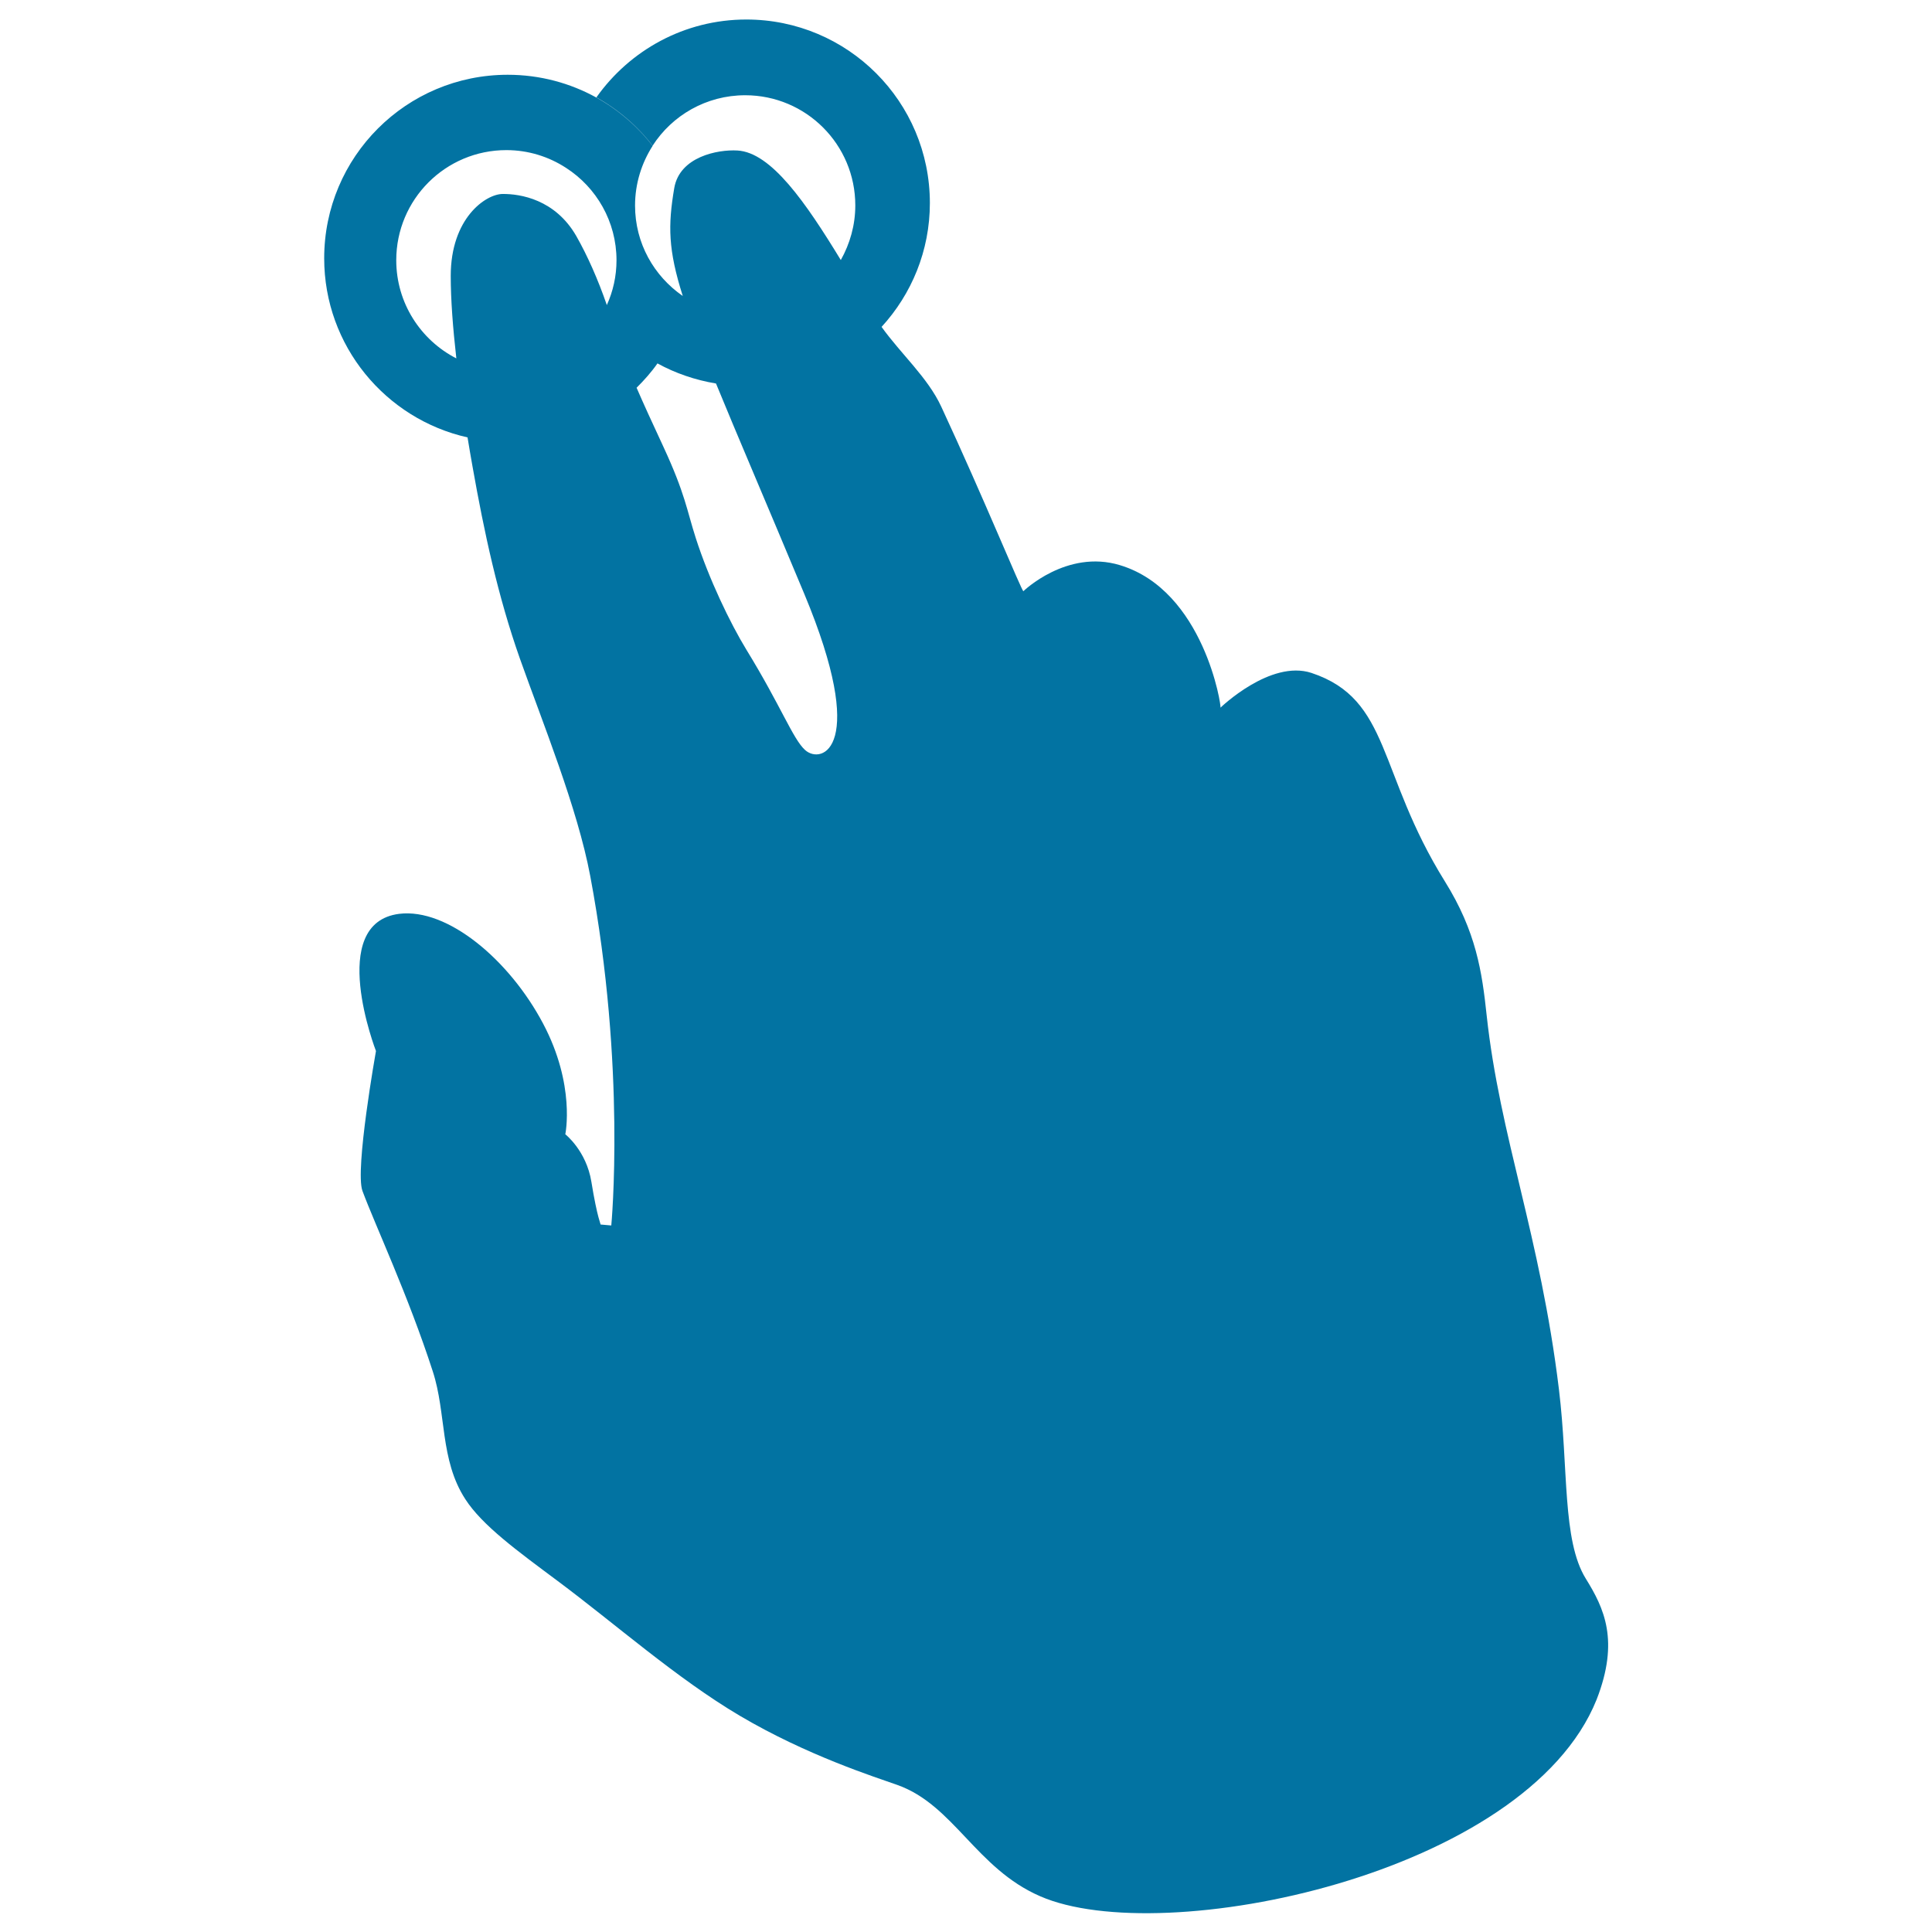
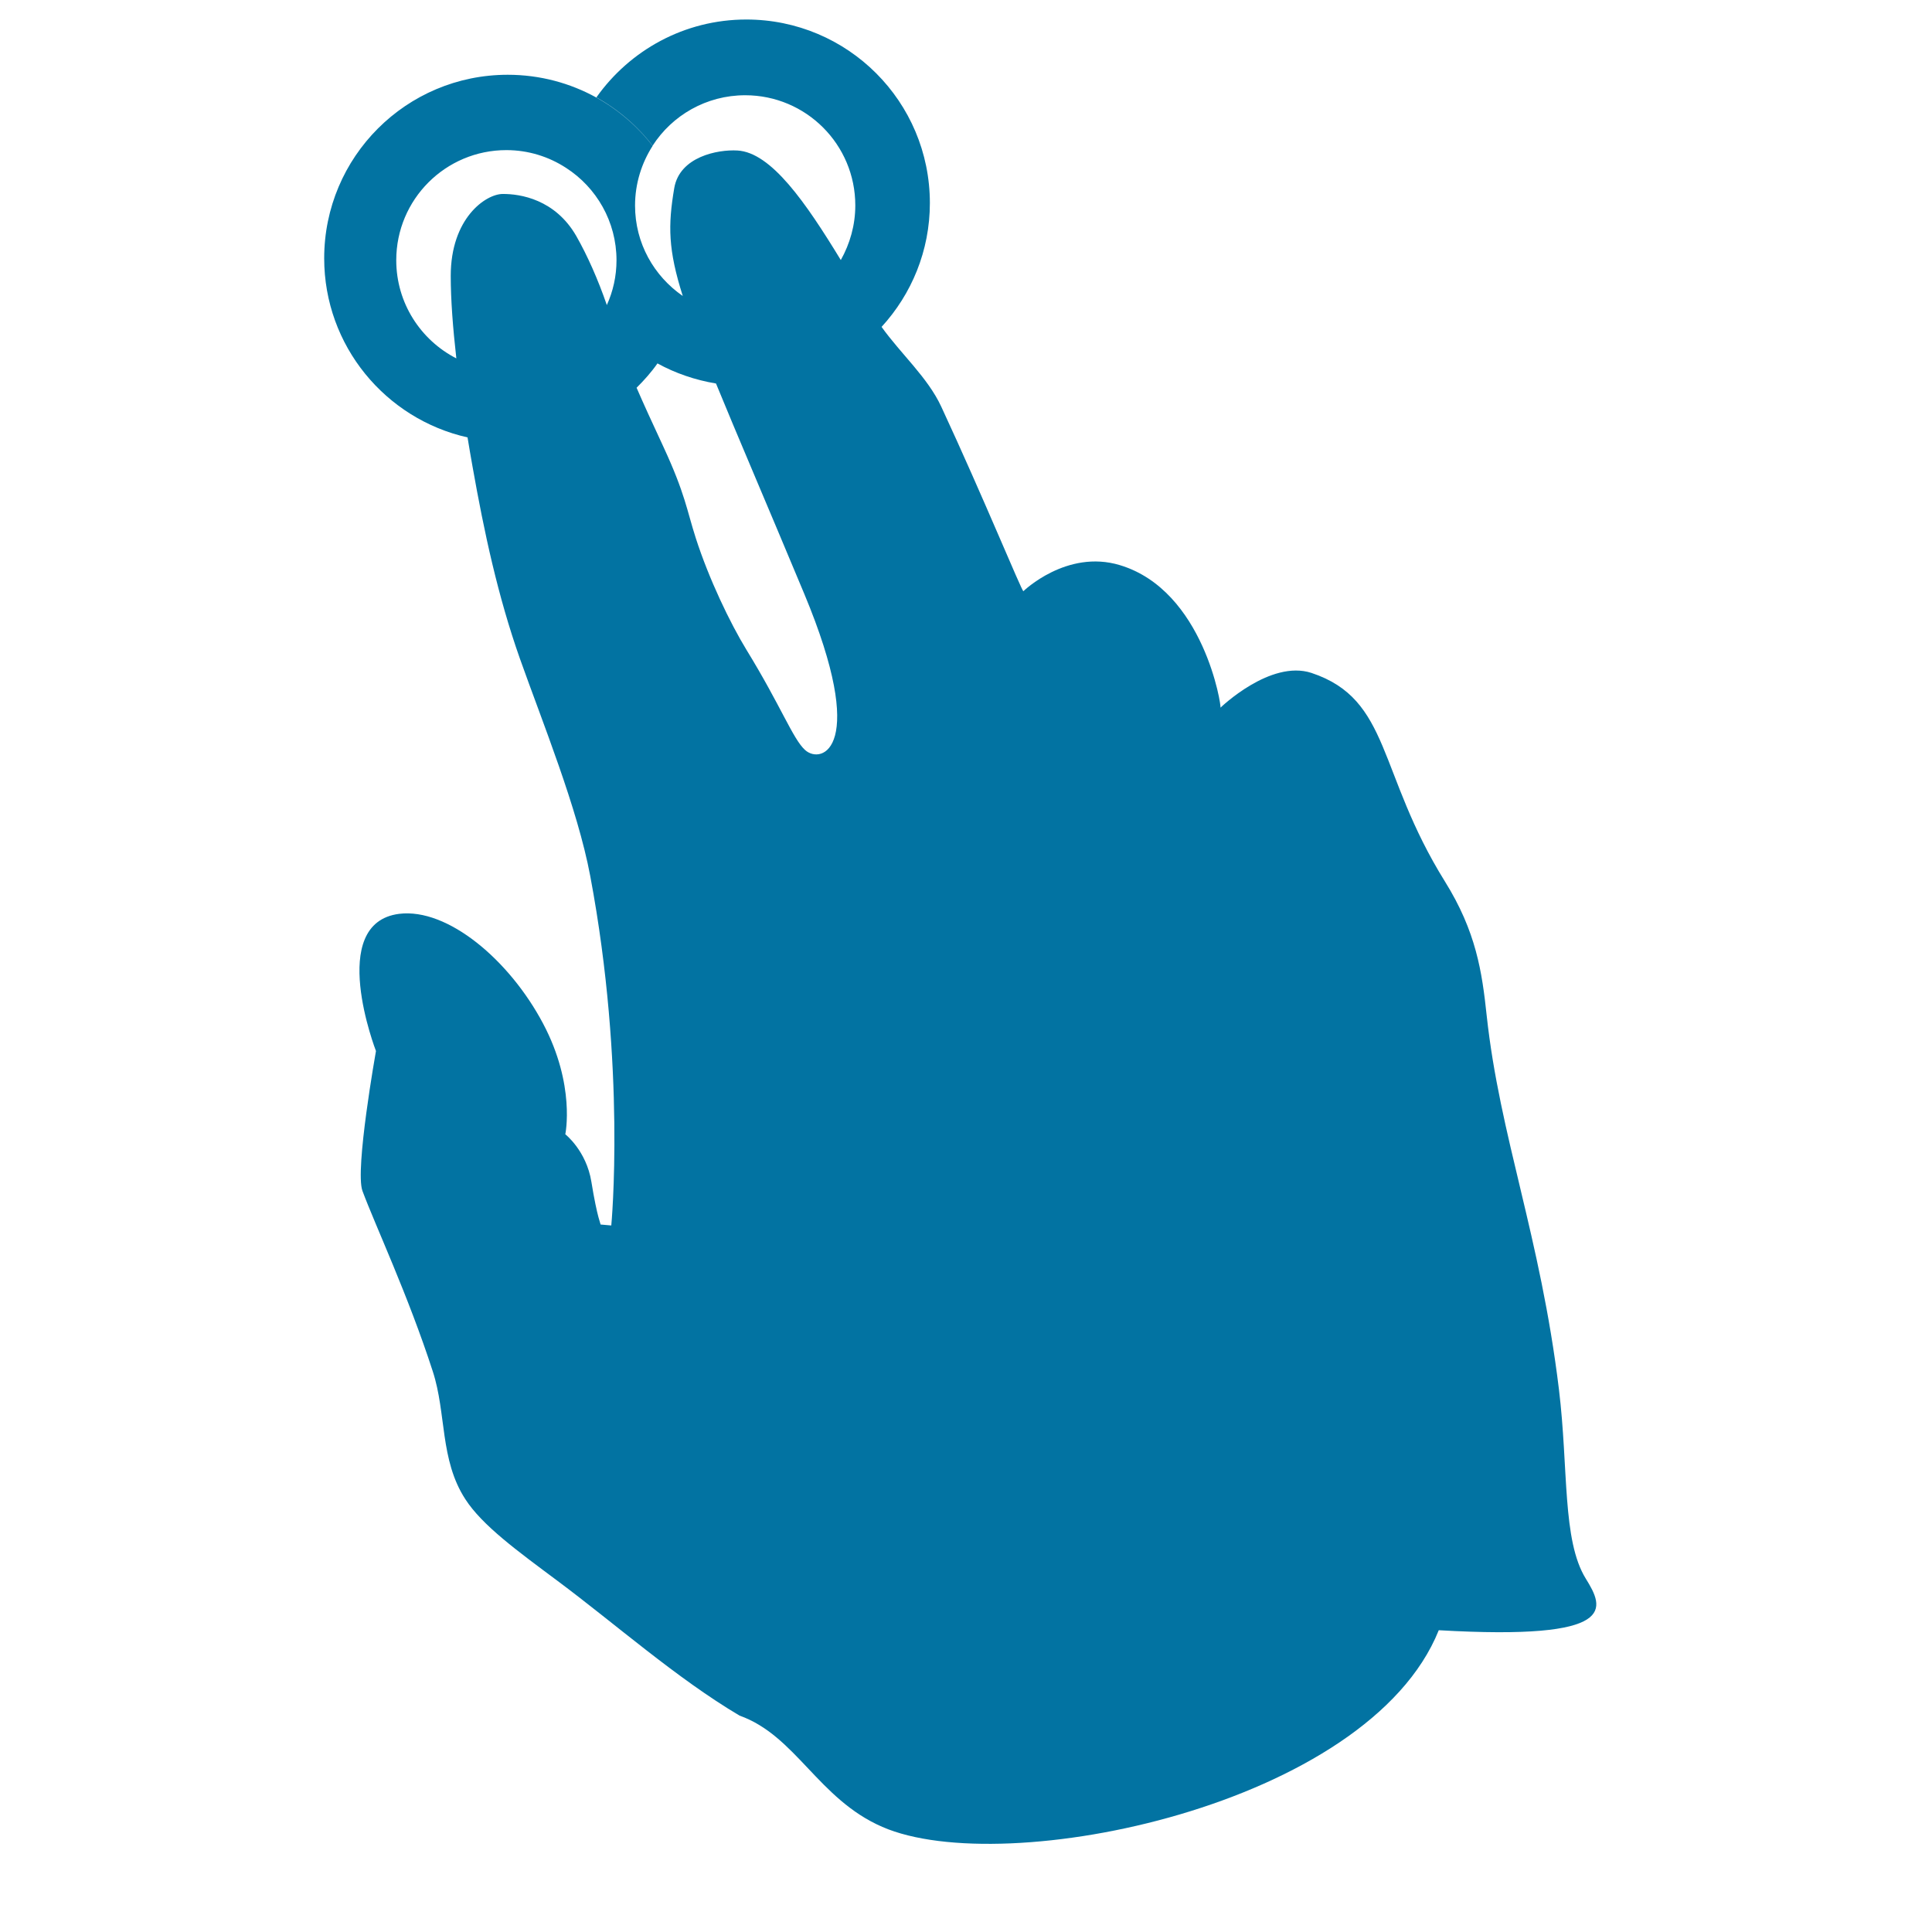
<svg xmlns="http://www.w3.org/2000/svg" viewBox="0 0 1000 1000" style="fill:#0273a2">
  <title>Two Fingers Pressure SVG icon</title>
  <g>
    <g>
-       <path d="M820.8,817.1c-12.3-19.9-8.9-56.9-13.9-98c-9.7-79.7-30.6-130.7-37.4-193.5c-2.4-22.5-5.4-43.4-21.7-69.5c-35-56.3-27.8-94.1-69-107.8c-21.3-7-47.1,18-47.1,18c0.7-0.2-8.5-60.7-52.1-73.8c-27.5-8.3-49.9,13.5-49.9,13.5c-1-0.3-20.3-47.7-42.5-95.5c-7-15.1-20.8-27.2-30.9-41.3c15.5-16.9,25-39.4,25-64.1c0-52.5-42.5-95-95-95c-32.1,0-60.4,16-77.6,40.3c11.3,6.3,21.2,14.8,29.1,25c10.1-15.7,27.8-26.1,47.9-26.1c31.5,0,57,25.5,57,57c0,10.3-2.8,19.9-7.5,28.3c-18.1-29.7-36-55.7-53.5-56.7c-10.2-0.6-29.9,3.2-32.7,19.4c-3.3,19.4-3.2,32,4.4,55.9c-14.9-10.3-24.7-27.3-24.7-46.8c0-11.4,3.4-22,9.1-30.9c-7.9-10.2-17.8-18.7-29.1-25l0,0c-13.6-7.5-29.2-11.8-45.9-11.8c-52.5,0-95,42.5-95,95c0,45.3,31.8,83.2,74.2,92.7c0.8,5,1.7,10.1,2.6,15.2c6,33.9,13.1,67,24.5,99.3c11.7,33,29.8,77.3,36.4,112.5c18.7,99.3,10.9,180.9,10.9,180.9l-5.6-0.5c0.4,0.2-1.6-2.9-4.7-22.1c-2.6-16.1-13.5-24.6-13.5-24.6s5.4-25.4-11.5-57.3c-17.4-32.9-49.4-59.9-74.5-56.8c-37.7,4.8-12,71-12,71s-11,61.5-7,72.4c6.6,17.8,23.6,53.9,36.4,93.4c7.1,21.8,3.6,45.7,16.8,66.1c8.8,13.7,27.2,27,47.7,42.3c29.8,22.2,61.7,50.5,94.3,69.8c35,20.7,70.2,31.8,81.7,35.9c29.2,10.4,40.7,43.2,73.9,57.6c63.1,27.6,251.5-10.9,288-101.8C838.3,849.2,830.3,832.4,820.8,817.1z M205.1,134.7c0-31.5,25.5-57,57-57c11.4,0,22,3.4,30.9,9.2c0,0,0,0,0,0c15.7,10.1,26.1,27.8,26.1,47.8c0,8.3-1.8,16.1-5,23.2c-4.6-13.3-10-25.5-15.8-35.7c-10.9-19-29-21.9-38.2-21.8c-8.7,0.1-26.8,12.5-26.8,42.4c0,12.3,1.1,26.8,2.9,42.7C217.7,176,205.1,156.8,205.1,134.7z M416.7,388.2c-6.3-5.7-12.5-22.8-30.3-51.8c-8.5-13.9-19.5-36.8-26.3-58c-4.6-14.3-5.4-22.7-16.7-47.1c-6.1-13.1-10.4-22.5-13.9-30.6c3.9-3.9,7.6-8,10.8-12.6c-8.1-4.5-15.4-10.2-21.8-16.7l0,0c6.4,6.6,13.7,12.2,21.8,16.7c6.6-9.3,11.4-19.9,14.3-31.2v0c-2.9,11.3-7.7,21.9-14.3,31.2c9.3,5.1,19.5,8.6,30.3,10.4c10.6,25.9,25.5,60.5,45.7,108.9C449.6,387.2,425.3,396,416.7,388.2z" />
+       <path d="M820.8,817.1c-12.3-19.9-8.9-56.9-13.9-98c-9.7-79.7-30.6-130.7-37.4-193.5c-2.4-22.5-5.4-43.4-21.7-69.5c-35-56.3-27.8-94.1-69-107.8c-21.3-7-47.1,18-47.1,18c0.7-0.2-8.5-60.7-52.1-73.8c-27.5-8.3-49.9,13.5-49.9,13.5c-1-0.3-20.3-47.7-42.5-95.5c-7-15.1-20.8-27.2-30.9-41.3c15.5-16.9,25-39.4,25-64.1c0-52.5-42.5-95-95-95c-32.1,0-60.4,16-77.6,40.3c11.3,6.3,21.2,14.8,29.1,25c10.1-15.7,27.8-26.1,47.9-26.1c31.5,0,57,25.5,57,57c0,10.3-2.8,19.9-7.5,28.3c-18.1-29.7-36-55.7-53.5-56.7c-10.2-0.6-29.9,3.2-32.7,19.4c-3.3,19.4-3.2,32,4.4,55.9c-14.9-10.3-24.7-27.3-24.7-46.8c0-11.4,3.4-22,9.1-30.9c-7.9-10.2-17.8-18.7-29.1-25l0,0c-13.6-7.5-29.2-11.8-45.9-11.8c-52.5,0-95,42.5-95,95c0,45.3,31.8,83.2,74.2,92.7c0.8,5,1.7,10.1,2.6,15.2c6,33.9,13.1,67,24.5,99.3c11.7,33,29.8,77.3,36.4,112.5c18.7,99.3,10.9,180.9,10.9,180.9l-5.6-0.5c0.4,0.2-1.6-2.9-4.7-22.1c-2.6-16.1-13.5-24.6-13.5-24.6s5.4-25.4-11.5-57.3c-17.4-32.9-49.4-59.9-74.5-56.8c-37.7,4.8-12,71-12,71s-11,61.5-7,72.4c6.6,17.8,23.6,53.9,36.4,93.4c7.1,21.8,3.6,45.7,16.8,66.1c8.8,13.7,27.2,27,47.7,42.3c29.8,22.2,61.7,50.5,94.3,69.8c29.2,10.4,40.7,43.2,73.9,57.6c63.1,27.6,251.5-10.9,288-101.8C838.3,849.2,830.3,832.4,820.8,817.1z M205.1,134.7c0-31.5,25.5-57,57-57c11.4,0,22,3.4,30.9,9.2c0,0,0,0,0,0c15.7,10.1,26.1,27.8,26.1,47.8c0,8.3-1.8,16.1-5,23.2c-4.6-13.3-10-25.5-15.8-35.7c-10.9-19-29-21.9-38.2-21.8c-8.7,0.1-26.8,12.5-26.8,42.4c0,12.3,1.1,26.8,2.9,42.7C217.7,176,205.1,156.8,205.1,134.7z M416.7,388.2c-6.3-5.7-12.5-22.8-30.3-51.8c-8.5-13.9-19.5-36.8-26.3-58c-4.6-14.3-5.4-22.7-16.7-47.1c-6.1-13.1-10.4-22.5-13.9-30.6c3.9-3.9,7.6-8,10.8-12.6c-8.1-4.5-15.4-10.2-21.8-16.7l0,0c6.4,6.6,13.7,12.2,21.8,16.7c6.6-9.3,11.4-19.9,14.3-31.2v0c-2.9,11.3-7.7,21.9-14.3,31.2c9.3,5.1,19.5,8.6,30.3,10.4c10.6,25.9,25.5,60.5,45.7,108.9C449.6,387.2,425.3,396,416.7,388.2z" />
    </g>
  </g>
</svg>